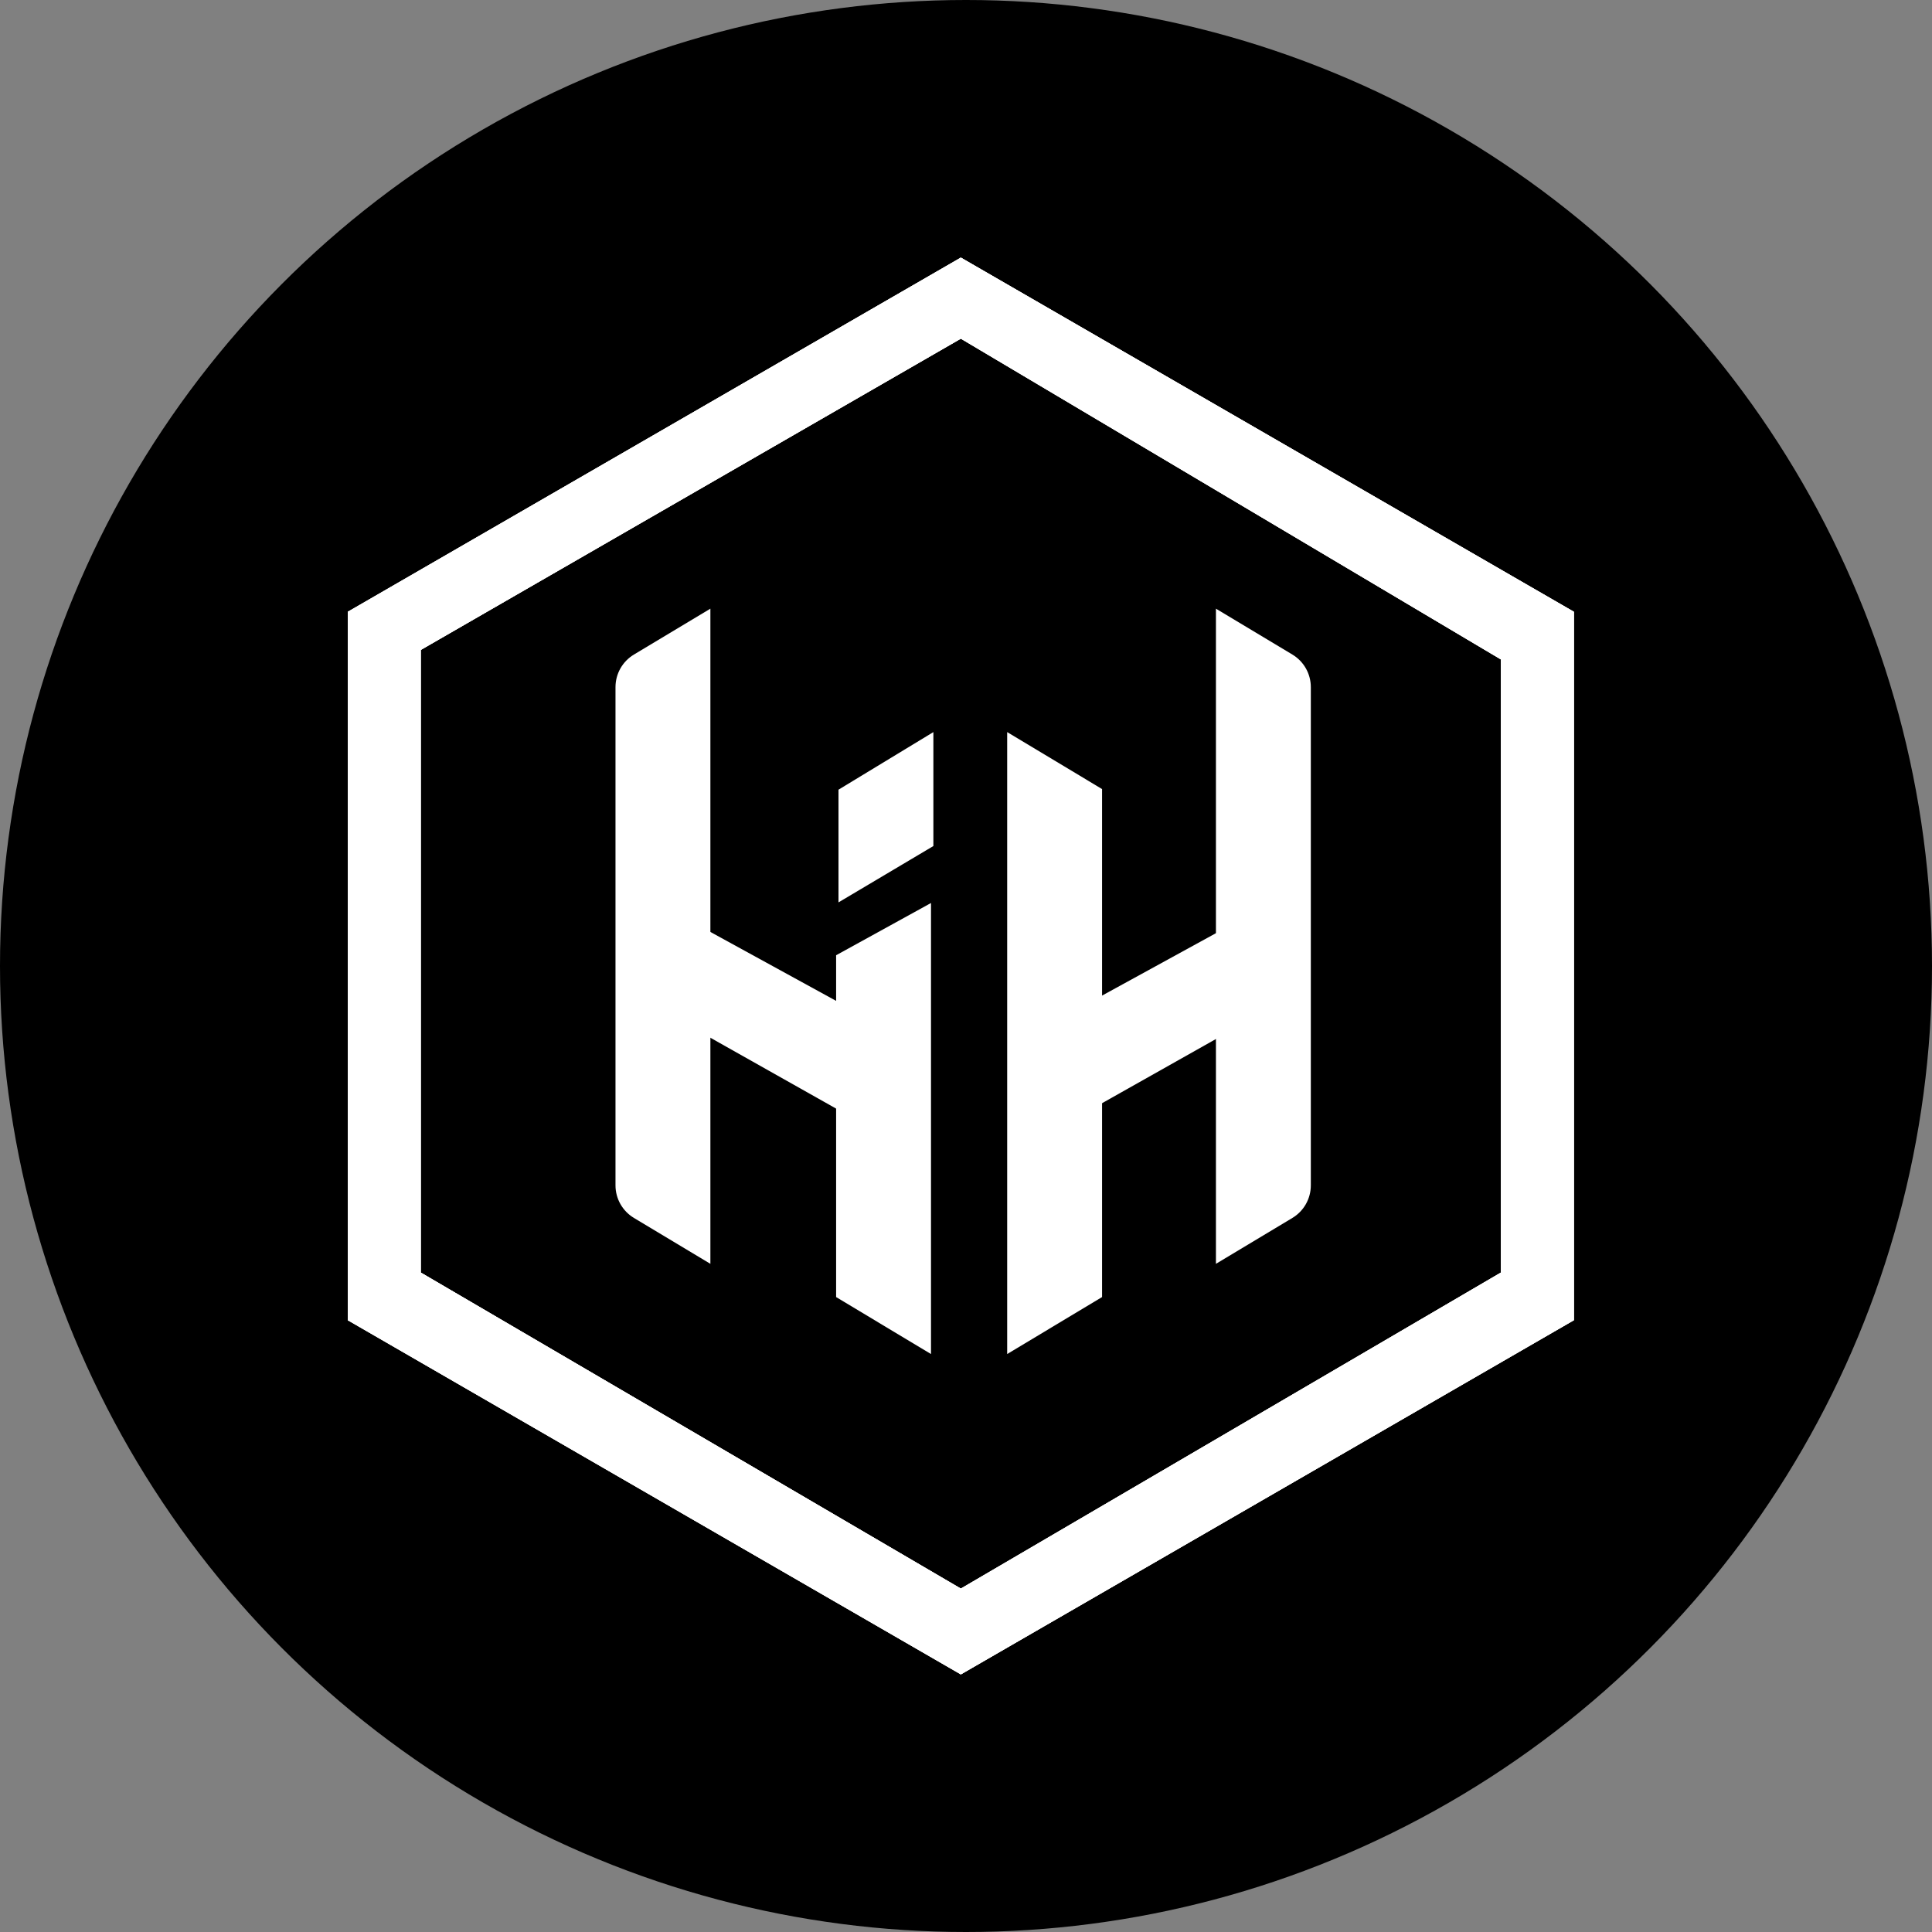
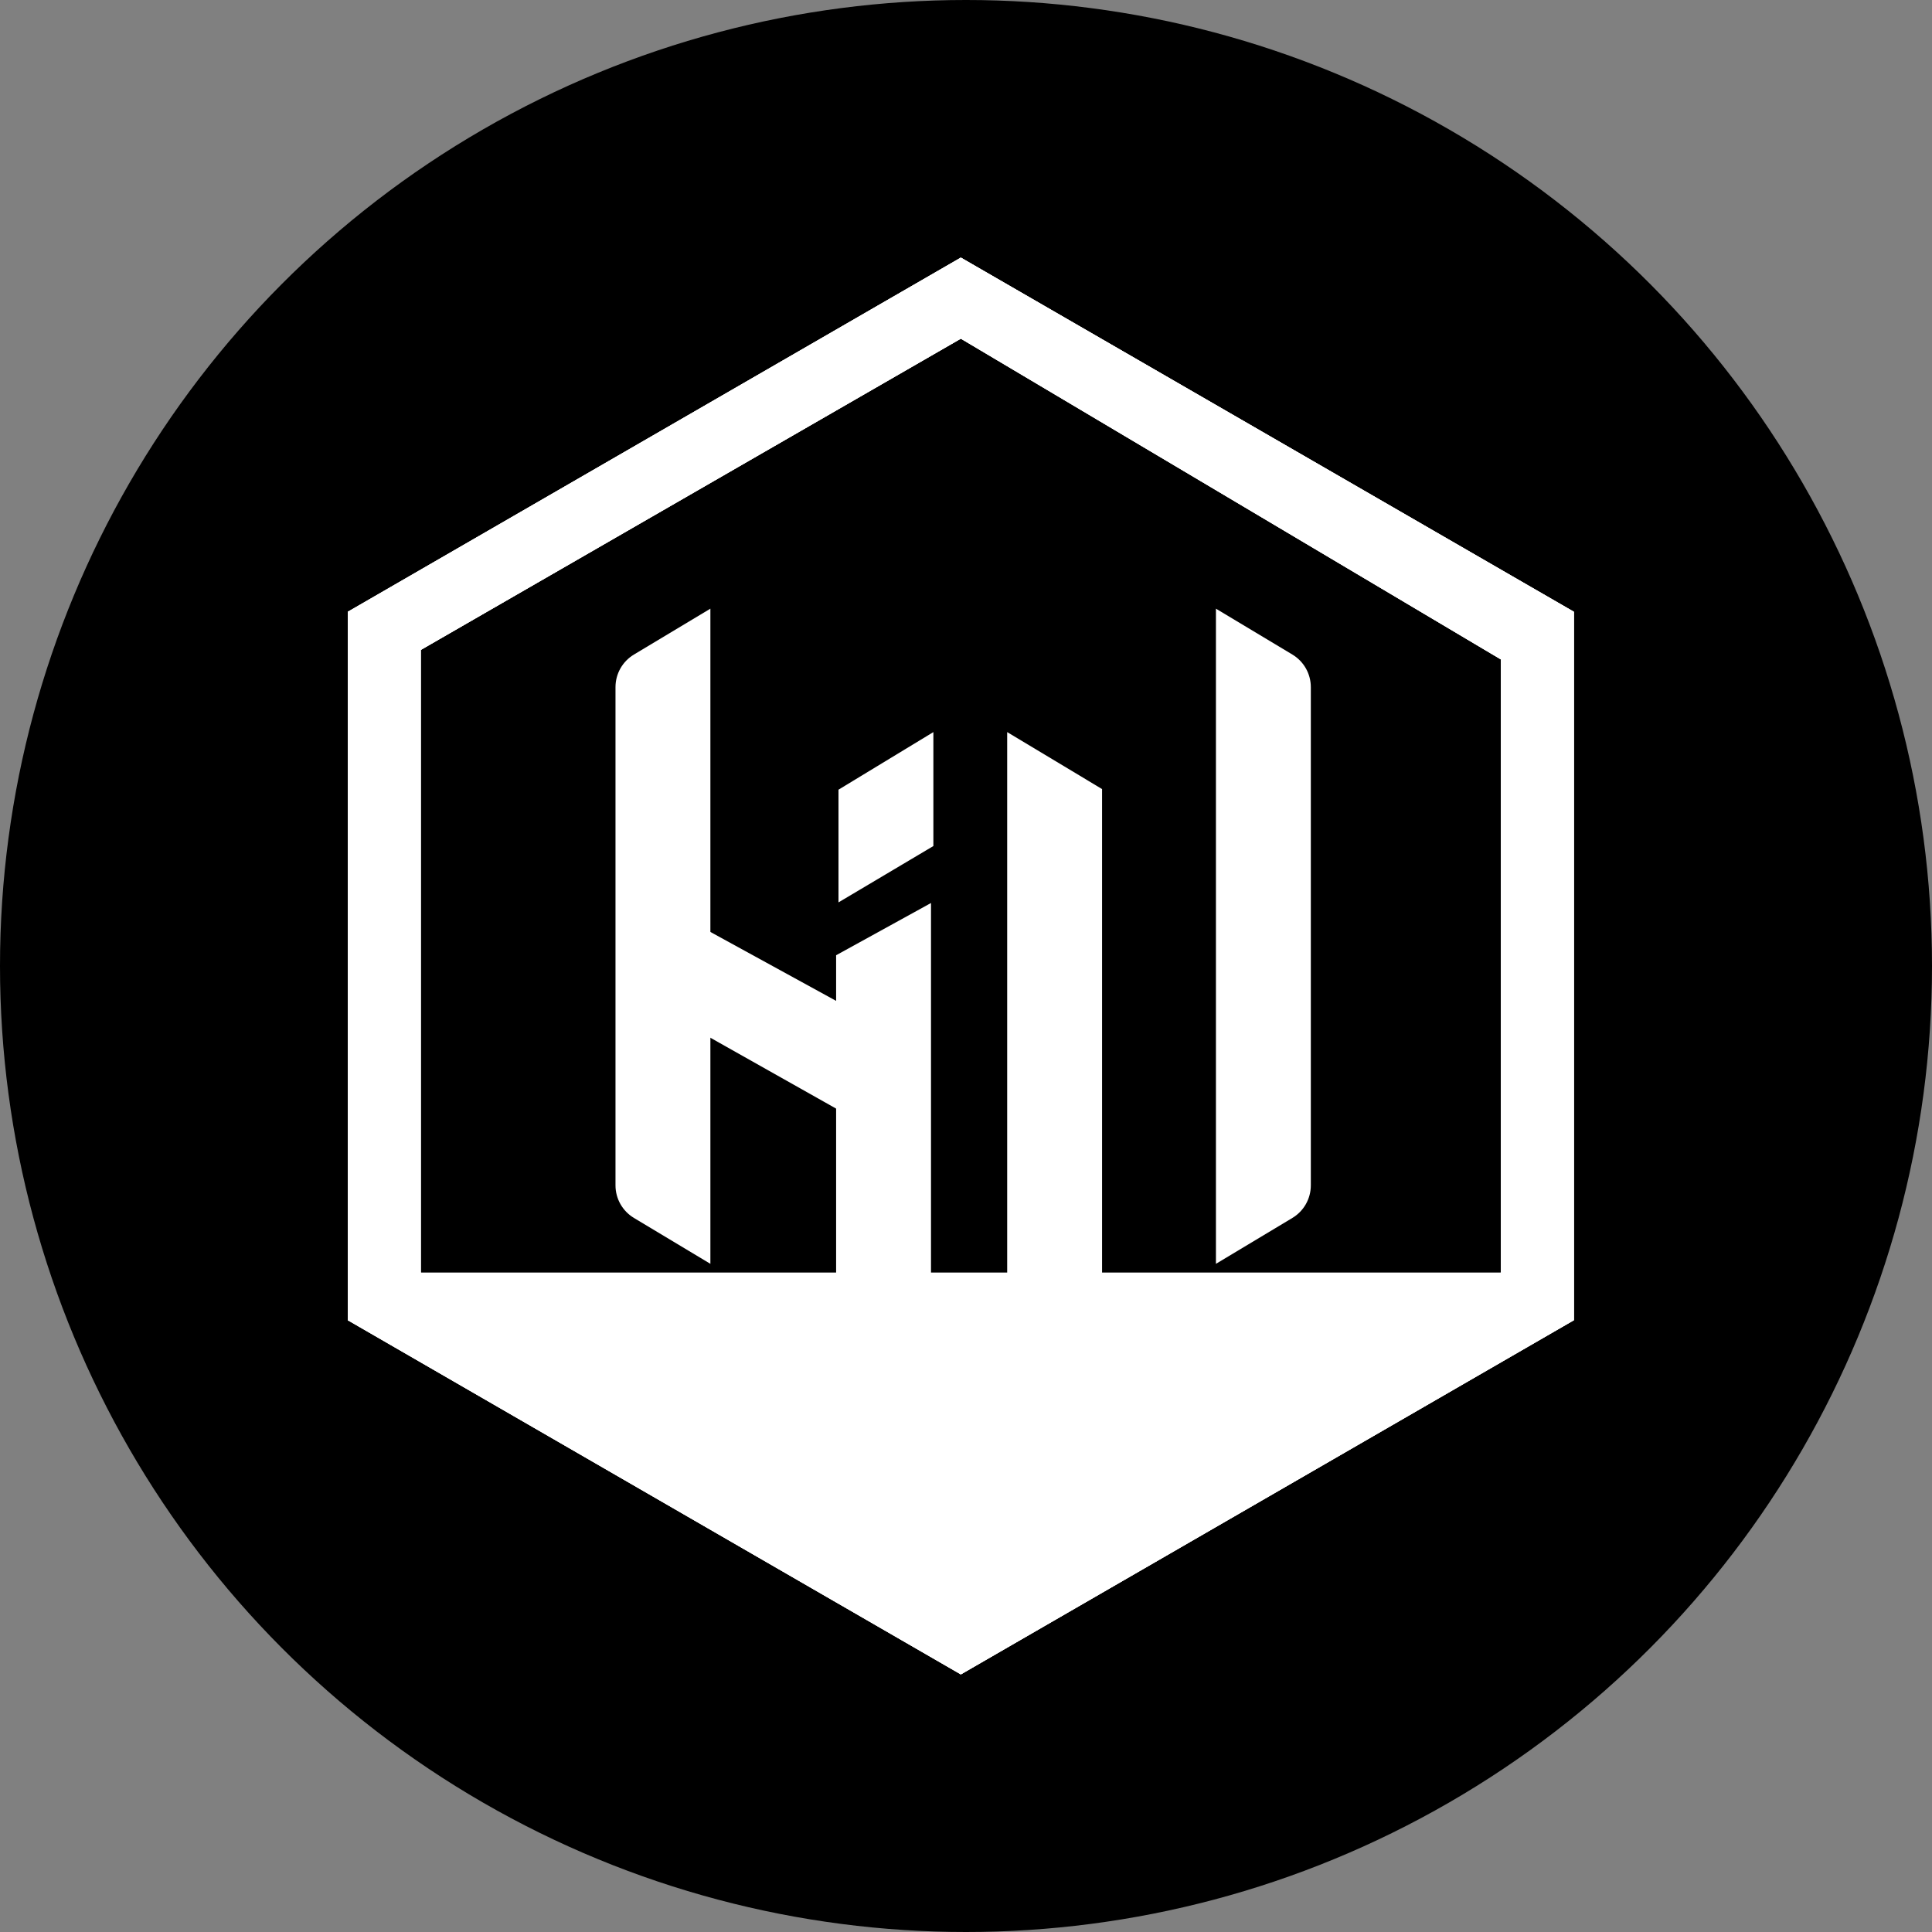
<svg xmlns="http://www.w3.org/2000/svg" width="150" height="150" viewBox="0 0 150 150" fill="none">
  <rect x="0" y="0" width="150" height="150" fill="#808080" stroke="none" />
  <circle cx="75" cy="75" r="75" fill="black" />
-   <path fill-rule="evenodd" clip-rule="evenodd" d="M74.599 26.293L32.667 50.462V98.8L74.599 123.338L116.531 98.8V51.2L74.599 26.293ZM74.599 20L122.197 47.5V102.5L74.599 130L27 102.5V47.5L74.599 20Z" fill="white" />
+   <path fill-rule="evenodd" clip-rule="evenodd" d="M74.599 26.293L32.667 50.462V98.8L116.531 98.8V51.2L74.599 26.293ZM74.599 20L122.197 47.5V102.5L74.599 130L27 102.5V47.5L74.599 20Z" fill="white" />
  <path fill-rule="evenodd" clip-rule="evenodd" d="M27 47.5V102.5L74.599 130L122.197 102.5V47.5L74.599 20L27 47.5ZM32.667 98.8V50.462L74.599 26.293L116.531 51.199V98.8L74.599 123.338L32.667 98.8Z" fill="white" />
  <path fill-rule="evenodd" clip-rule="evenodd" d="M27 47.5V102.5L74.599 130L122.197 102.5V47.5L74.599 20L27 47.5ZM32.667 98.8V50.462L74.599 26.293L116.531 51.199V98.8L74.599 123.338L32.667 98.8Z" fill="white" />
  <path fill-rule="evenodd" clip-rule="evenodd" d="M100.341 94.56L94.405 98.124V94.806V47.256L100.341 50.82C101.229 51.353 101.772 52.312 101.772 53.349V92.031C101.772 93.067 101.229 94.027 100.341 94.56Z" fill="white" />
  <path fill-rule="evenodd" clip-rule="evenodd" d="M49.218 94.56L55.154 98.124V94.806V47.256L49.218 50.82C48.33 51.353 47.787 52.312 47.787 53.349V92.031C47.787 93.067 48.33 94.027 49.218 94.56Z" fill="white" />
  <path fill-rule="evenodd" clip-rule="evenodd" d="M64.916 100.704L72.283 105.128V102.916V70.109L64.916 74.165V100.704Z" fill="white" />
  <path fill-rule="evenodd" clip-rule="evenodd" d="M65.1 70.061L72.467 65.686V56.84L65.1 61.311V70.061Z" fill="white" />
  <path fill-rule="evenodd" clip-rule="evenodd" d="M85.564 100.704L78.197 105.127V56.839L85.564 61.263V100.704Z" fill="white" />
  <path fill-rule="evenodd" clip-rule="evenodd" d="M64.965 86.099L52.944 79.325L54.418 71.953L66.952 78.823L64.965 86.099Z" fill="white" />
-   <path fill-rule="evenodd" clip-rule="evenodd" d="M84.769 86.099L96.789 79.325L95.316 71.953L82.781 78.823L84.769 86.099Z" fill="white" />
</svg>